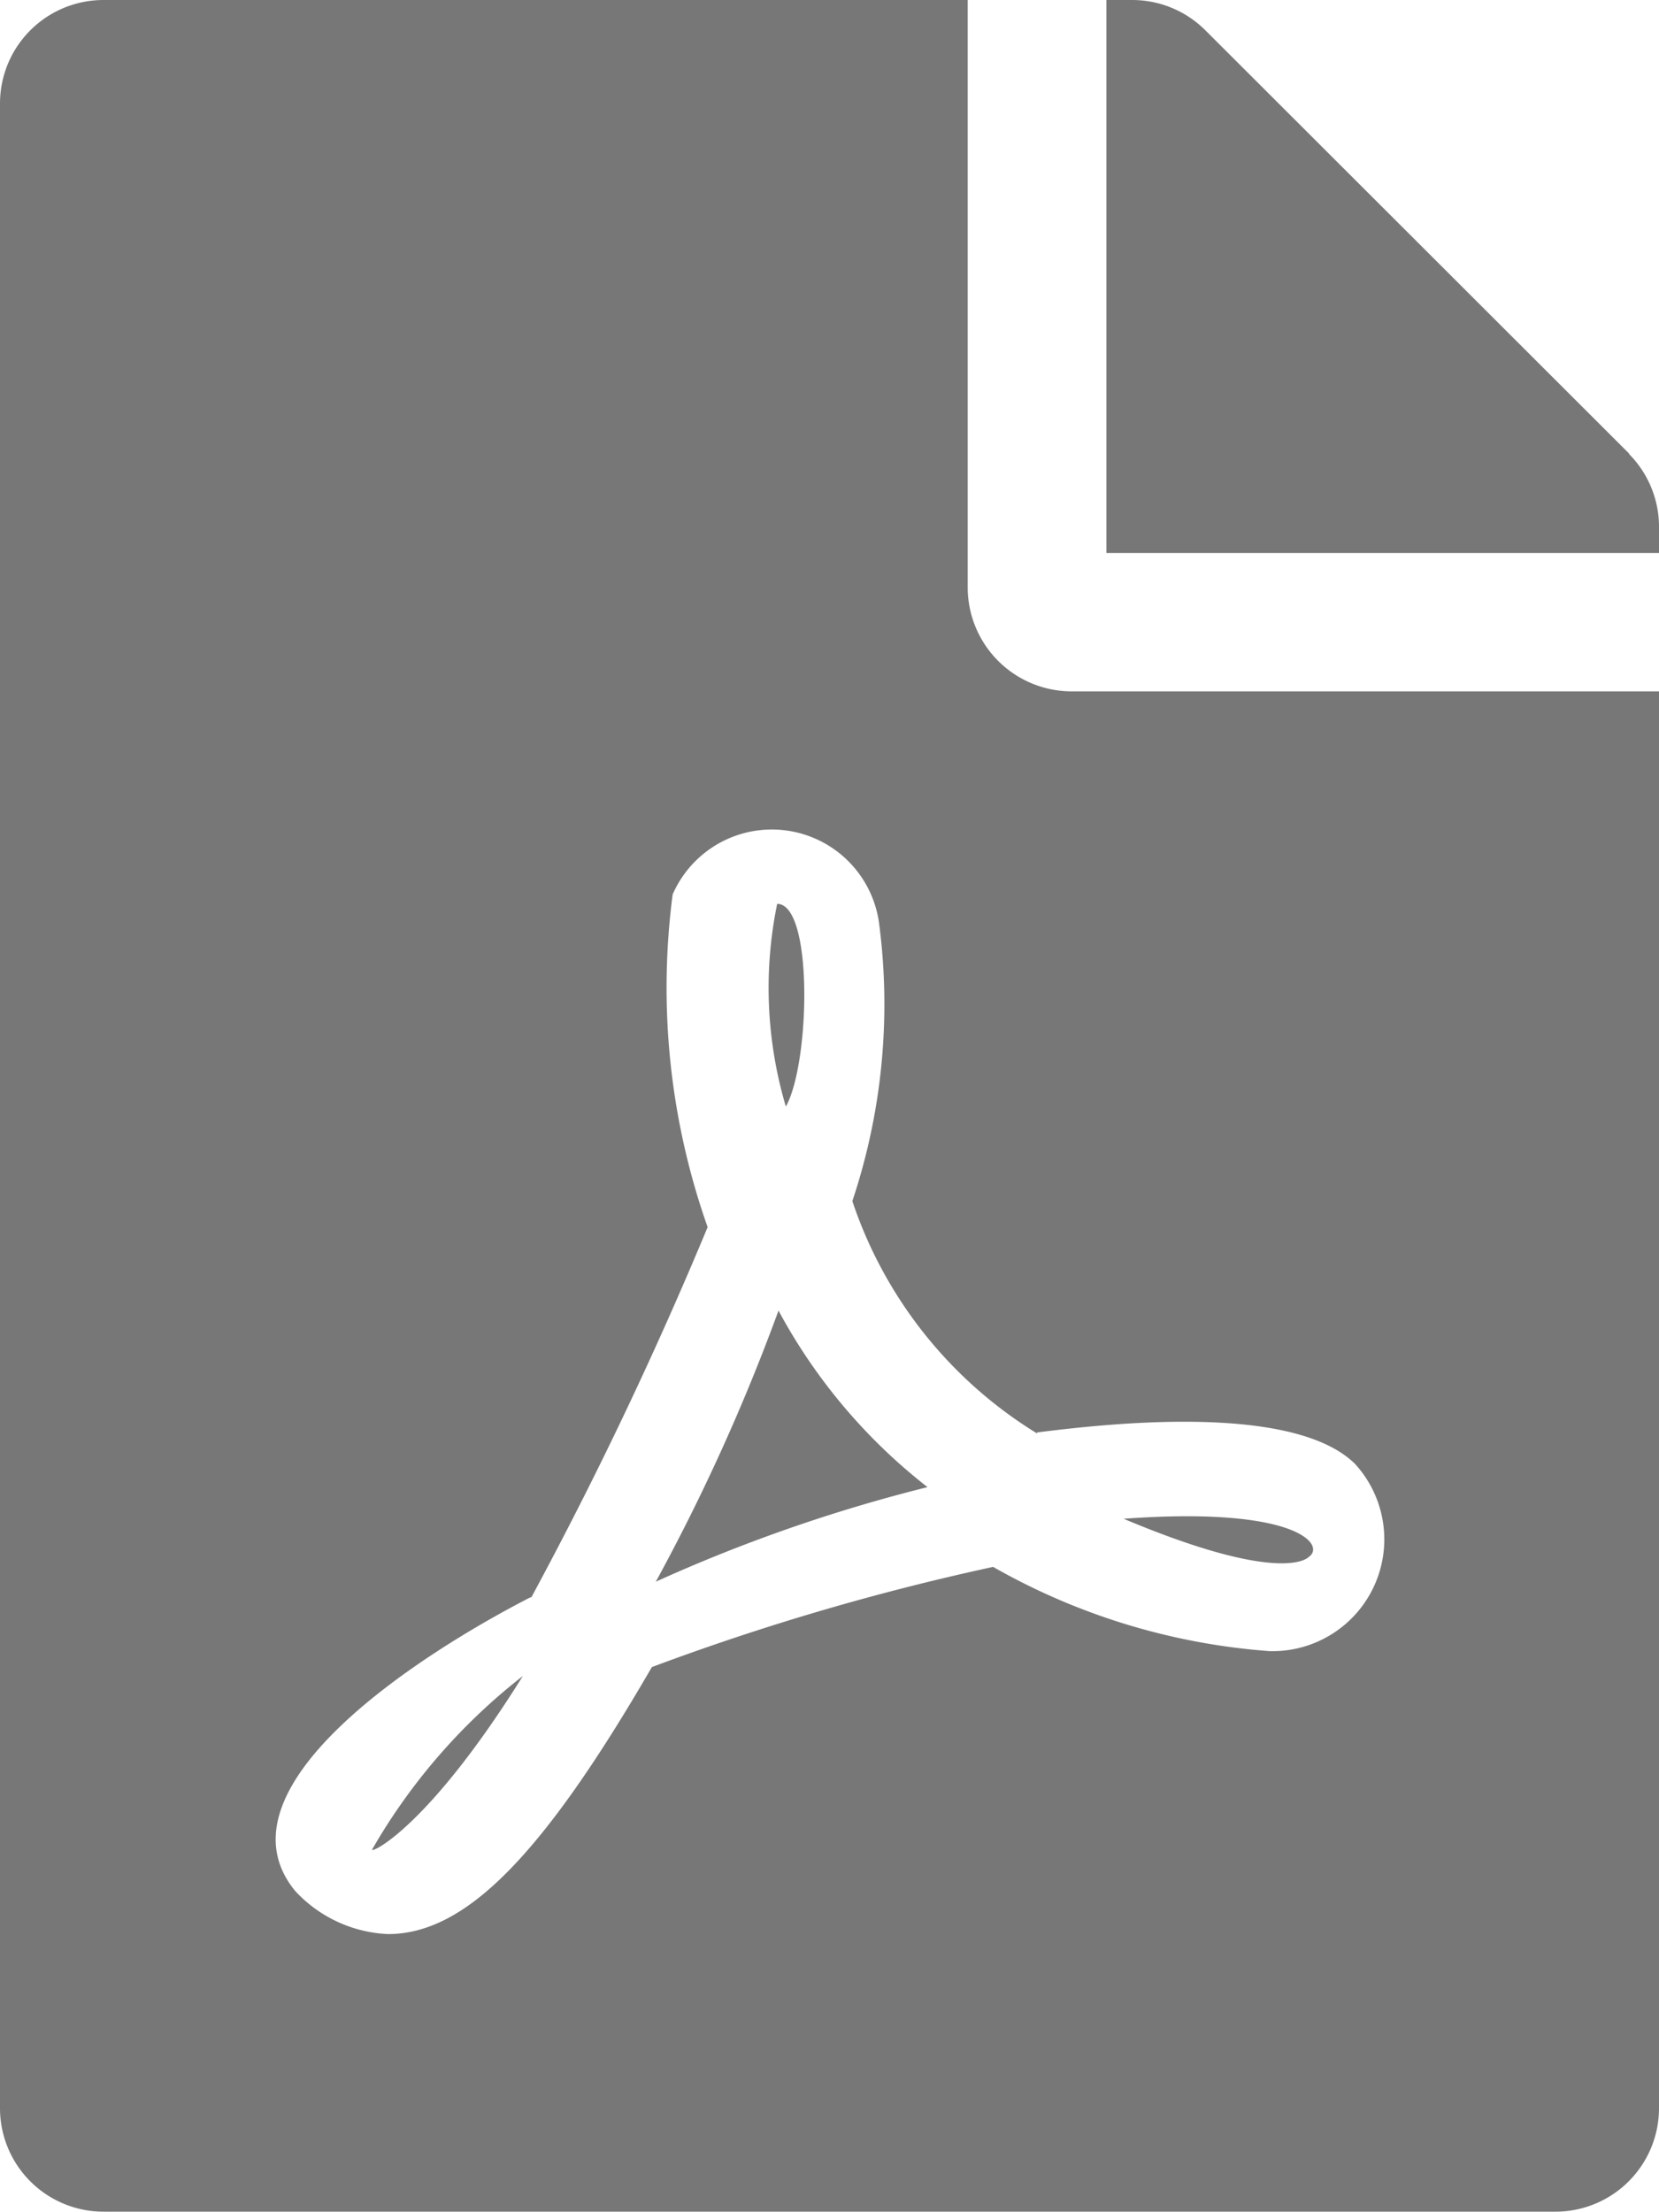
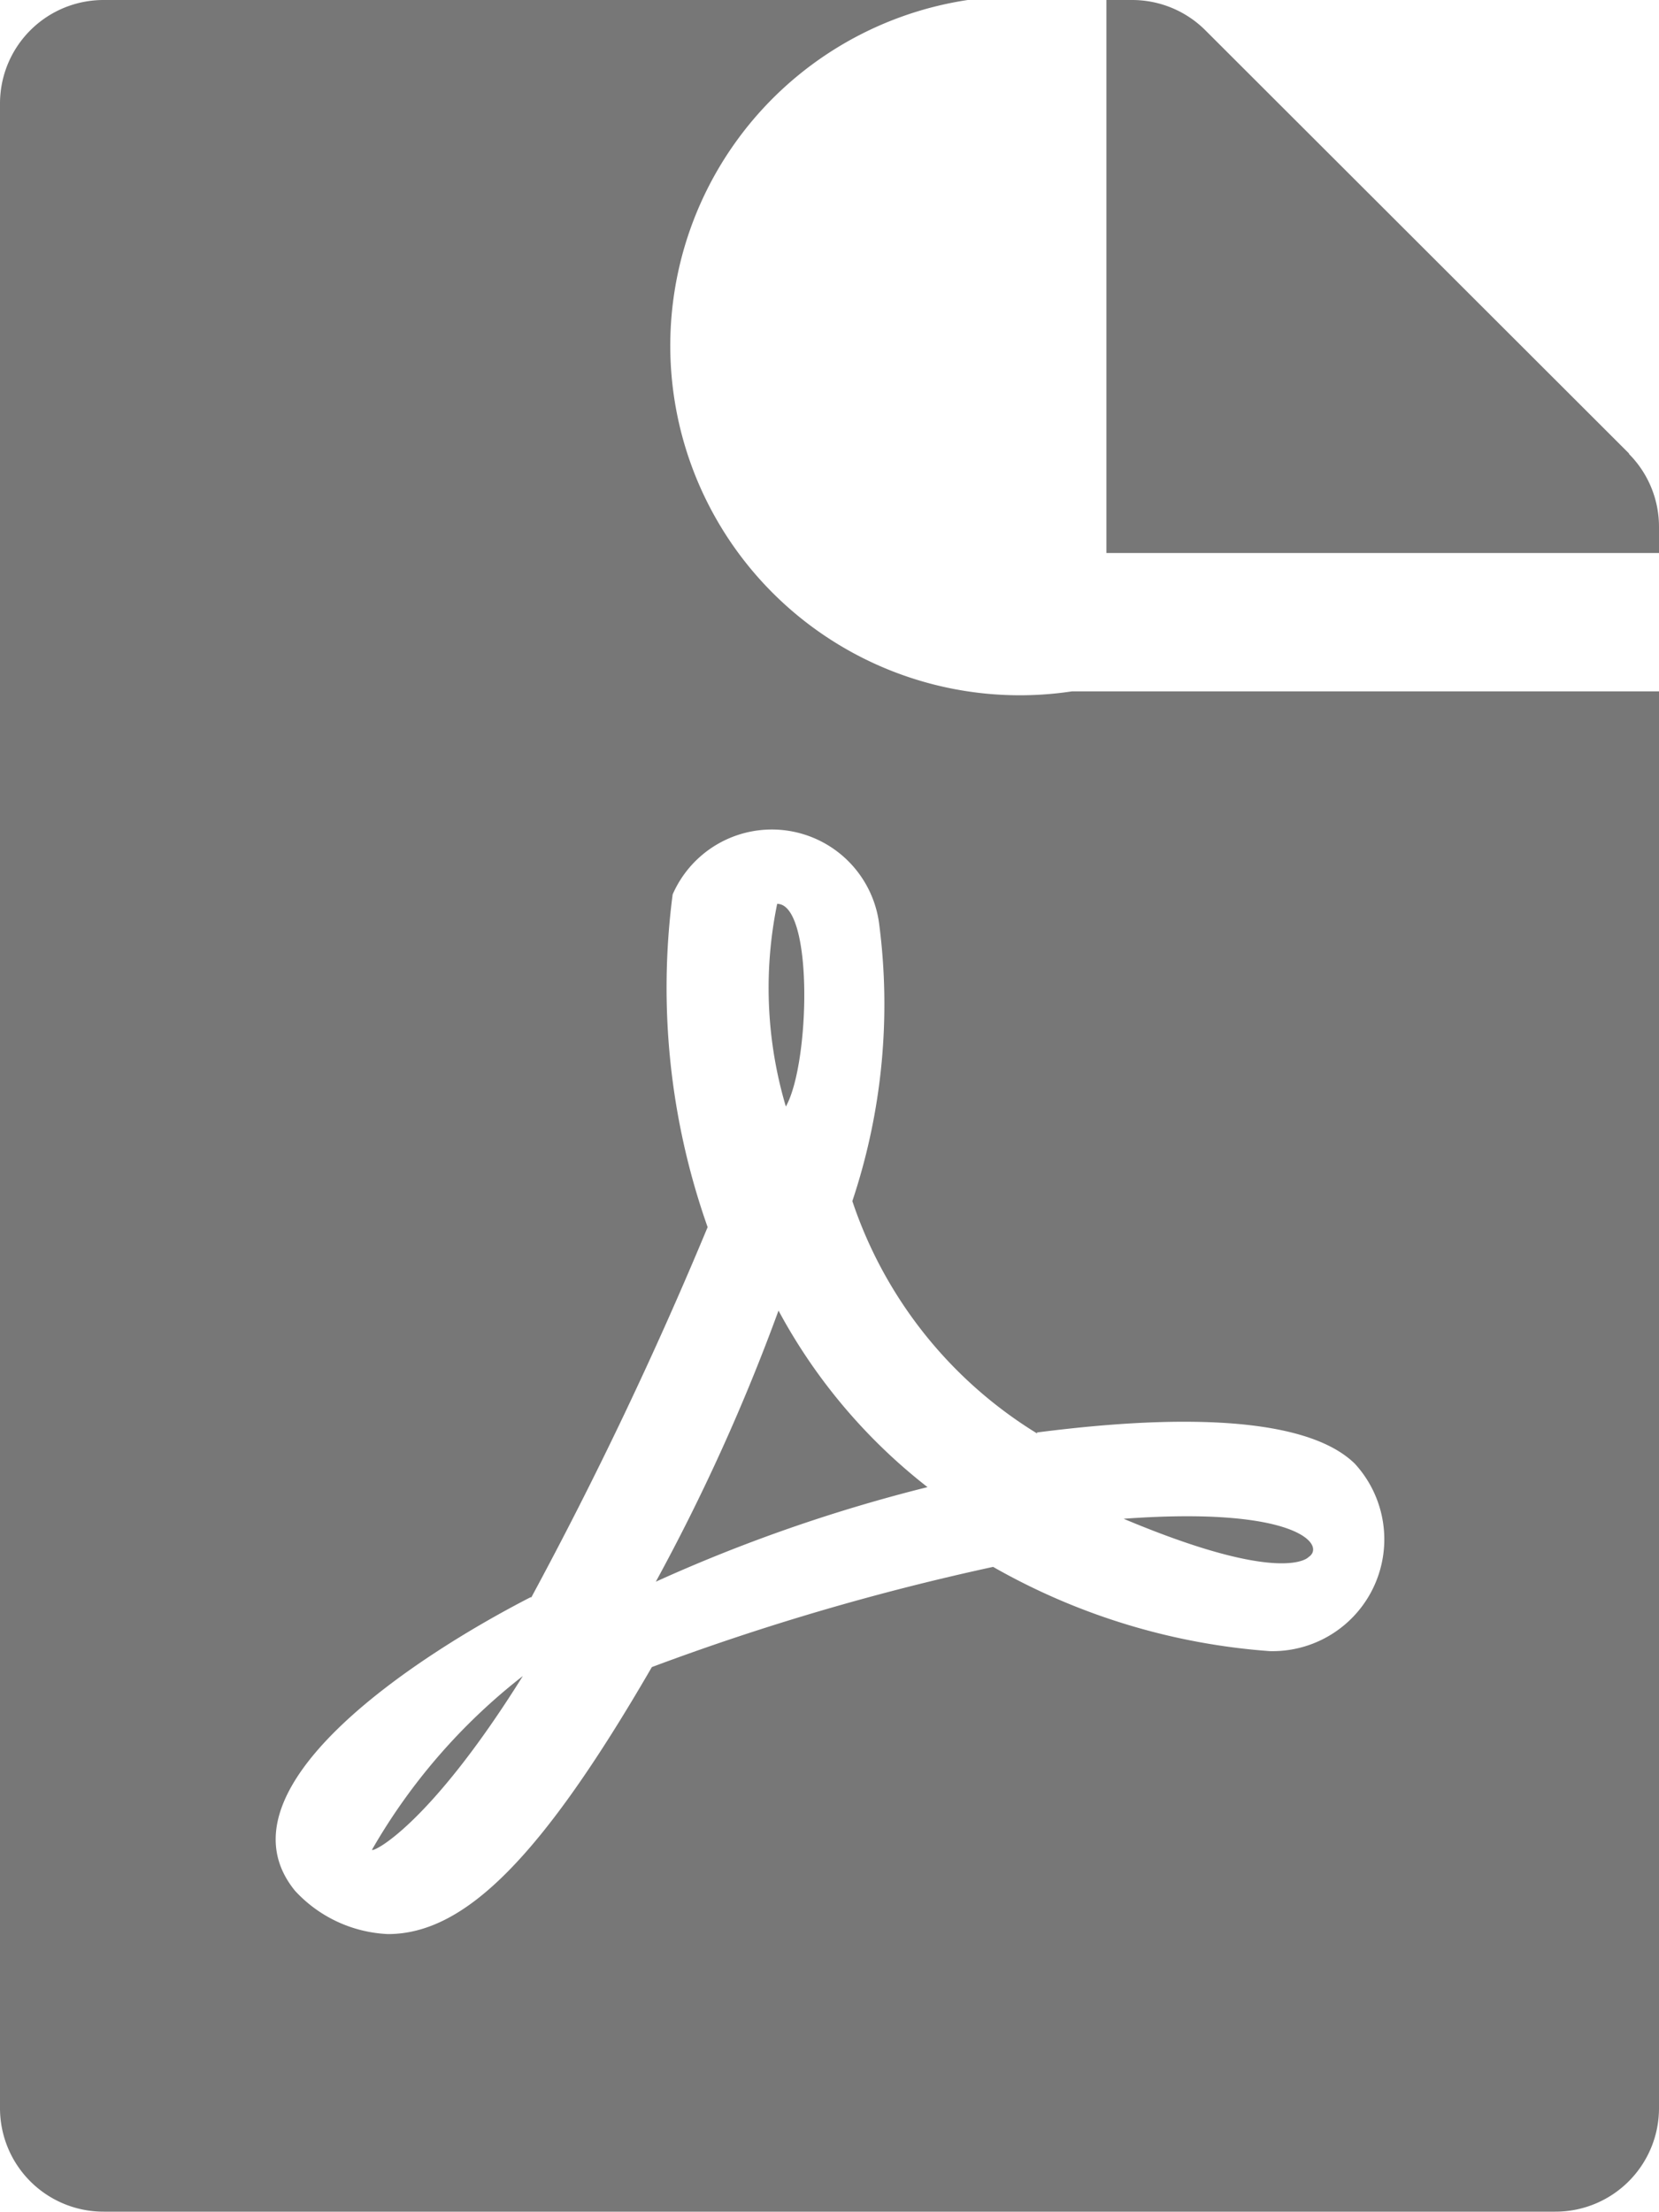
<svg xmlns="http://www.w3.org/2000/svg" width="13" height="17.333" viewBox="0 0 13 17.333">
-   <path id="Icon_awesome-file-pdf" data-name="Icon awesome-file-pdf" d="M6.158,8.67A3.266,3.266,0,0,1,6.09,7.082C6.375,7.082,6.348,8.332,6.158,8.67Zm-.058,1.6a15.621,15.621,0,0,1-.961,2.123,12.466,12.466,0,0,1,2.129-.741A4.385,4.385,0,0,1,6.1,10.268ZM2.915,14.493c0,.027.447-.183,1.182-1.361A4.679,4.679,0,0,0,2.915,14.493ZM8.4,5.417H13v11.1a.811.811,0,0,1-.813.812H.813A.811.811,0,0,1,0,16.521V.813A.811.811,0,0,1,.813,0H7.583V4.6A.815.815,0,0,0,8.4,5.417Zm-.271,5.816A3.4,3.4,0,0,1,6.679,9.411a4.866,4.866,0,0,0,.21-2.173.848.848,0,0,0-1.618-.23,5.629,5.629,0,0,0,.274,2.607,31.79,31.79,0,0,1-1.381,2.9s0,0-.007,0c-.917.471-2.492,1.507-1.845,2.3a1.052,1.052,0,0,0,.728.339c.606,0,1.209-.609,2.068-2.092a19.3,19.3,0,0,1,2.674-.785,5.131,5.131,0,0,0,2.167.66.876.876,0,0,0,.667-1.469c-.471-.46-1.838-.328-2.492-.244Zm4.638-7.678L9.445.237A.812.812,0,0,0,8.87,0h-.2V4.333H13V4.127A.81.81,0,0,0,12.763,3.555ZM10.254,12.2c.139-.091-.085-.4-1.449-.3C10.061,12.428,10.254,12.2,10.254,12.2Z" fill="#777" />
+   <path id="Icon_awesome-file-pdf" data-name="Icon awesome-file-pdf" d="M6.158,8.67A3.266,3.266,0,0,1,6.09,7.082C6.375,7.082,6.348,8.332,6.158,8.67Zm-.058,1.6a15.621,15.621,0,0,1-.961,2.123,12.466,12.466,0,0,1,2.129-.741A4.385,4.385,0,0,1,6.1,10.268ZM2.915,14.493c0,.027.447-.183,1.182-1.361A4.679,4.679,0,0,0,2.915,14.493ZM8.4,5.417H13v11.1a.811.811,0,0,1-.813.812H.813A.811.811,0,0,1,0,16.521V.813A.811.811,0,0,1,.813,0H7.583A.815.815,0,0,0,8.4,5.417Zm-.271,5.816A3.4,3.4,0,0,1,6.679,9.411a4.866,4.866,0,0,0,.21-2.173.848.848,0,0,0-1.618-.23,5.629,5.629,0,0,0,.274,2.607,31.79,31.79,0,0,1-1.381,2.9s0,0-.007,0c-.917.471-2.492,1.507-1.845,2.3a1.052,1.052,0,0,0,.728.339c.606,0,1.209-.609,2.068-2.092a19.3,19.3,0,0,1,2.674-.785,5.131,5.131,0,0,0,2.167.66.876.876,0,0,0,.667-1.469c-.471-.46-1.838-.328-2.492-.244Zm4.638-7.678L9.445.237A.812.812,0,0,0,8.87,0h-.2V4.333H13V4.127A.81.81,0,0,0,12.763,3.555ZM10.254,12.2c.139-.091-.085-.4-1.449-.3C10.061,12.428,10.254,12.2,10.254,12.2Z" fill="#777" />
</svg>